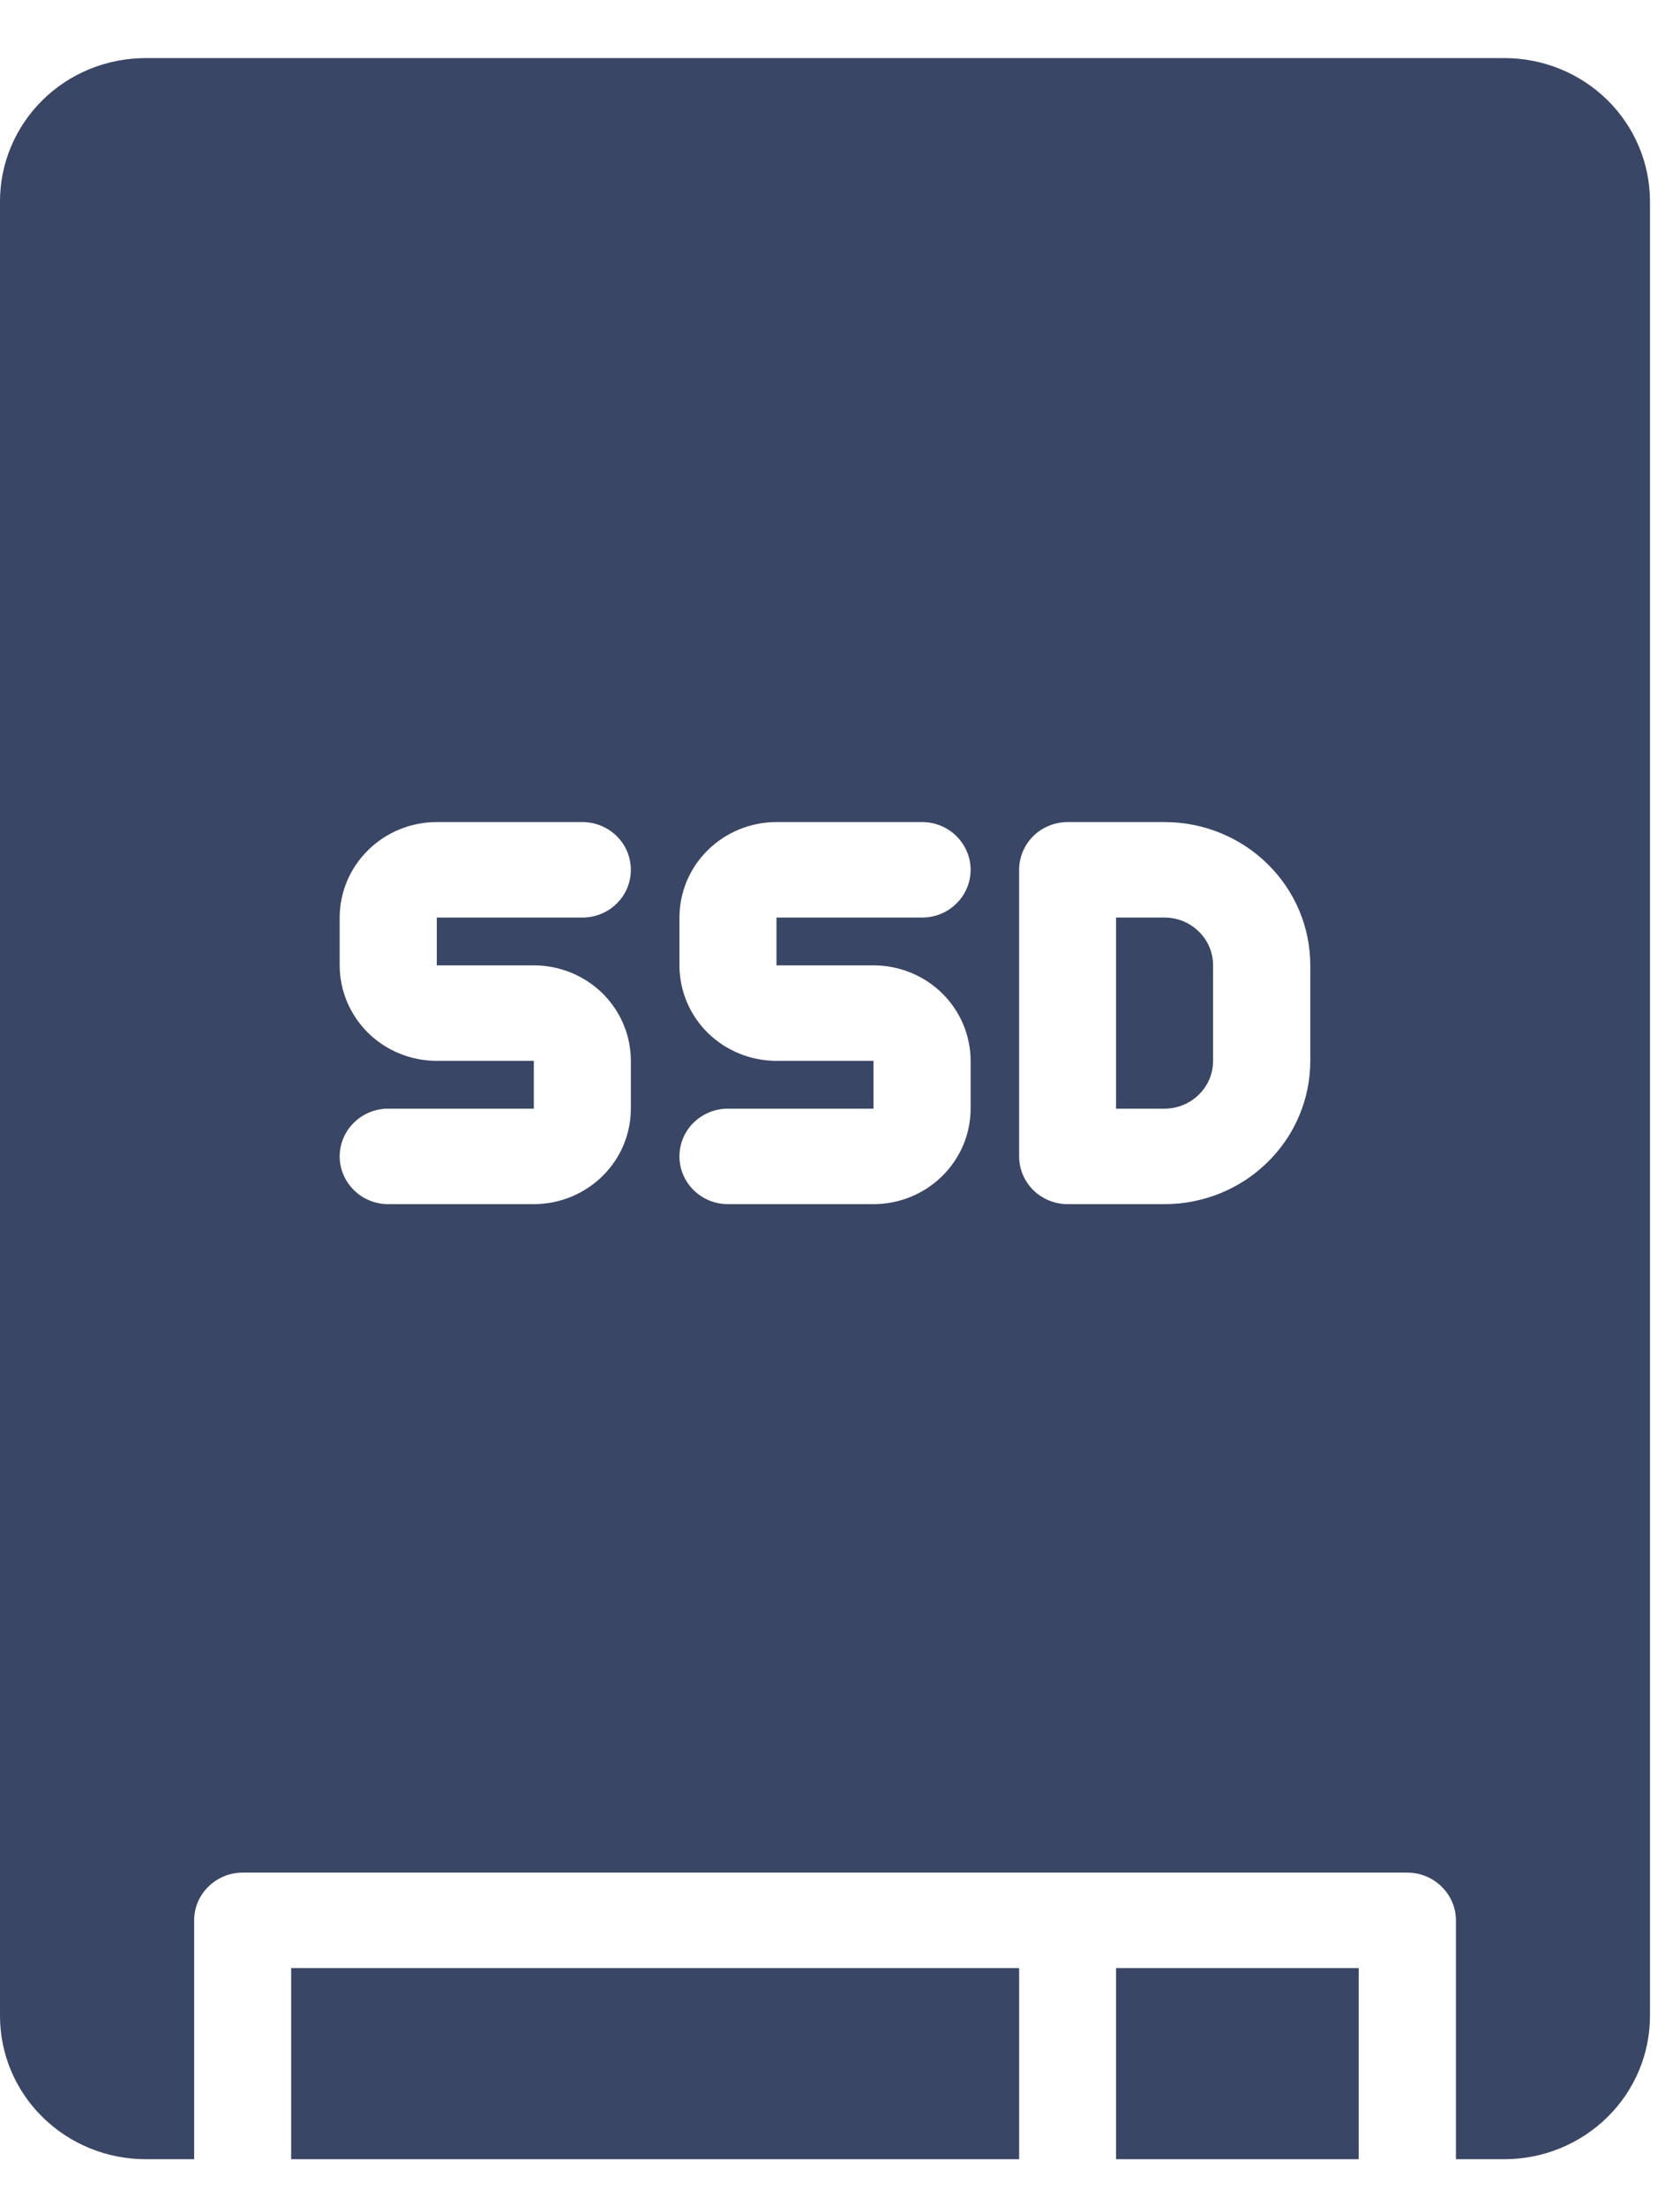
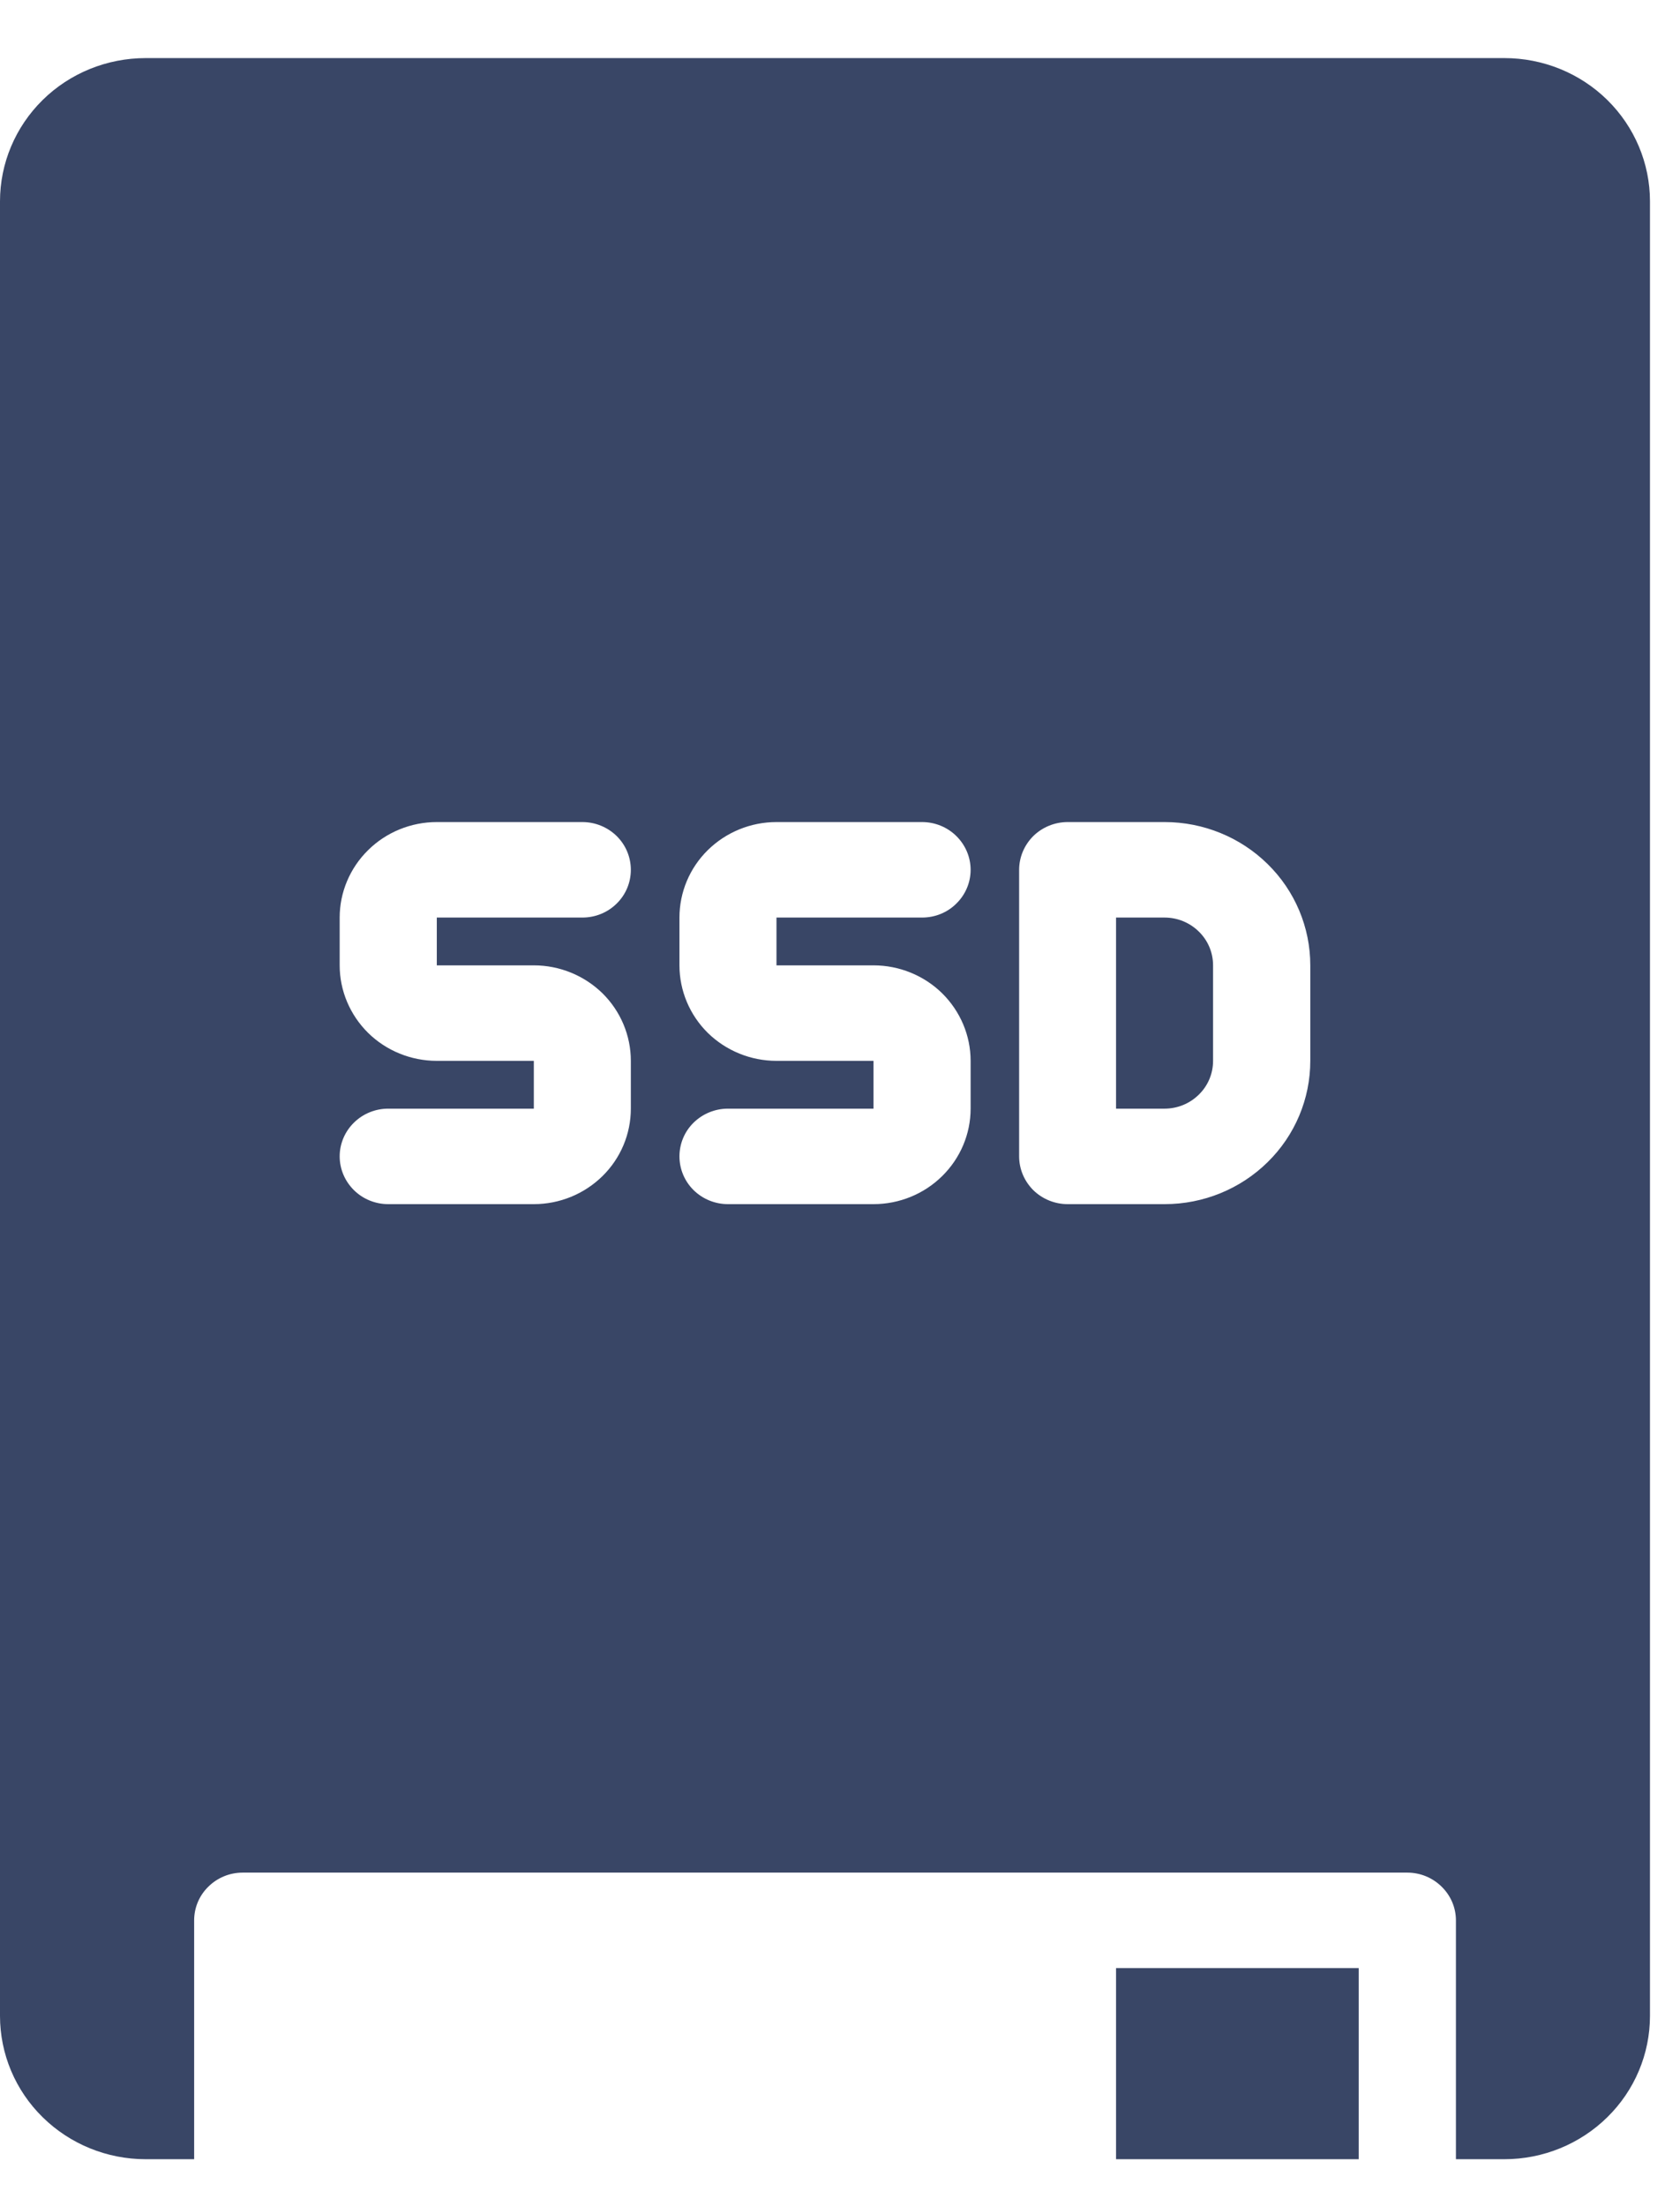
<svg xmlns="http://www.w3.org/2000/svg" width="16" height="21" viewBox="0 0 16 21" fill="none">
  <g id="Line">
    <path id="Vector" d="M11.091 8.734H10.629V10.553H11.091C11.214 10.553 11.331 10.505 11.418 10.419C11.505 10.334 11.553 10.219 11.553 10.098V9.189C11.553 9.068 11.505 8.953 11.418 8.868C11.331 8.782 11.214 8.734 11.091 8.734Z" fill="#394666" />
    <path id="Vector_2" d="M10.629 18.734H12.94V20.553H10.629V18.734Z" fill="#394666" />
-     <path id="Vector_3" d="M2.773 18.734H9.706V20.553H2.773V18.734Z" fill="#394666" />
    <path id="Vector_4" d="M14.328 0.553H1.387C1.019 0.553 0.666 0.696 0.406 0.952C0.146 1.208 0 1.555 0 1.916V19.189C0 19.551 0.146 19.898 0.406 20.153C0.666 20.409 1.019 20.553 1.387 20.553H1.849V18.28C1.849 18.159 1.897 18.044 1.984 17.959C2.071 17.873 2.188 17.825 2.311 17.825H13.403C13.526 17.825 13.643 17.873 13.73 17.959C13.817 18.044 13.866 18.159 13.866 18.28V20.553H14.328C14.695 20.553 15.048 20.409 15.308 20.153C15.568 19.898 15.714 19.551 15.714 19.189V1.916C15.714 1.555 15.568 1.208 15.308 0.952C15.048 0.696 14.695 0.553 14.328 0.553ZM5.084 9.189C5.329 9.189 5.564 9.285 5.738 9.455C5.911 9.626 6.008 9.857 6.008 10.098V10.553C6.008 10.794 5.911 11.025 5.738 11.195C5.564 11.366 5.329 11.462 5.084 11.462H3.697C3.575 11.462 3.457 11.414 3.371 11.329C3.284 11.243 3.235 11.128 3.235 11.007C3.235 10.887 3.284 10.771 3.371 10.686C3.457 10.601 3.575 10.553 3.697 10.553H5.084V10.098H4.16C3.915 10.098 3.679 10.002 3.506 9.832C3.333 9.661 3.235 9.43 3.235 9.189V8.734C3.235 8.493 3.333 8.262 3.506 8.092C3.679 7.921 3.915 7.825 4.16 7.825H5.546C5.669 7.825 5.786 7.873 5.873 7.958C5.96 8.044 6.008 8.159 6.008 8.28C6.008 8.4 5.96 8.516 5.873 8.601C5.786 8.687 5.669 8.734 5.546 8.734H4.16V9.189H5.084ZM8.319 9.189C8.564 9.189 8.8 9.285 8.973 9.455C9.146 9.626 9.244 9.857 9.244 10.098V10.553C9.244 10.794 9.146 11.025 8.973 11.195C8.8 11.366 8.564 11.462 8.319 11.462H6.933C6.81 11.462 6.693 11.414 6.606 11.329C6.519 11.243 6.471 11.128 6.471 11.007C6.471 10.887 6.519 10.771 6.606 10.686C6.693 10.601 6.81 10.553 6.933 10.553H8.319V10.098H7.395C7.15 10.098 6.915 10.002 6.741 9.832C6.568 9.661 6.471 9.43 6.471 9.189V8.734C6.471 8.493 6.568 8.262 6.741 8.092C6.915 7.921 7.15 7.825 7.395 7.825H8.782C8.904 7.825 9.022 7.873 9.108 7.958C9.195 8.044 9.244 8.159 9.244 8.28C9.244 8.4 9.195 8.516 9.108 8.601C9.022 8.687 8.904 8.734 8.782 8.734H7.395V9.189H8.319ZM12.479 10.098C12.479 10.46 12.333 10.807 12.073 11.062C11.813 11.318 11.46 11.462 11.092 11.462H10.168C10.046 11.462 9.928 11.414 9.841 11.329C9.755 11.243 9.706 11.128 9.706 11.007V8.28C9.706 8.159 9.755 8.044 9.841 7.958C9.928 7.873 10.046 7.825 10.168 7.825H11.092C11.46 7.825 11.813 7.969 12.073 8.225C12.333 8.48 12.479 8.827 12.479 9.189V10.098Z" fill="#394666" />
  </g>
</svg>